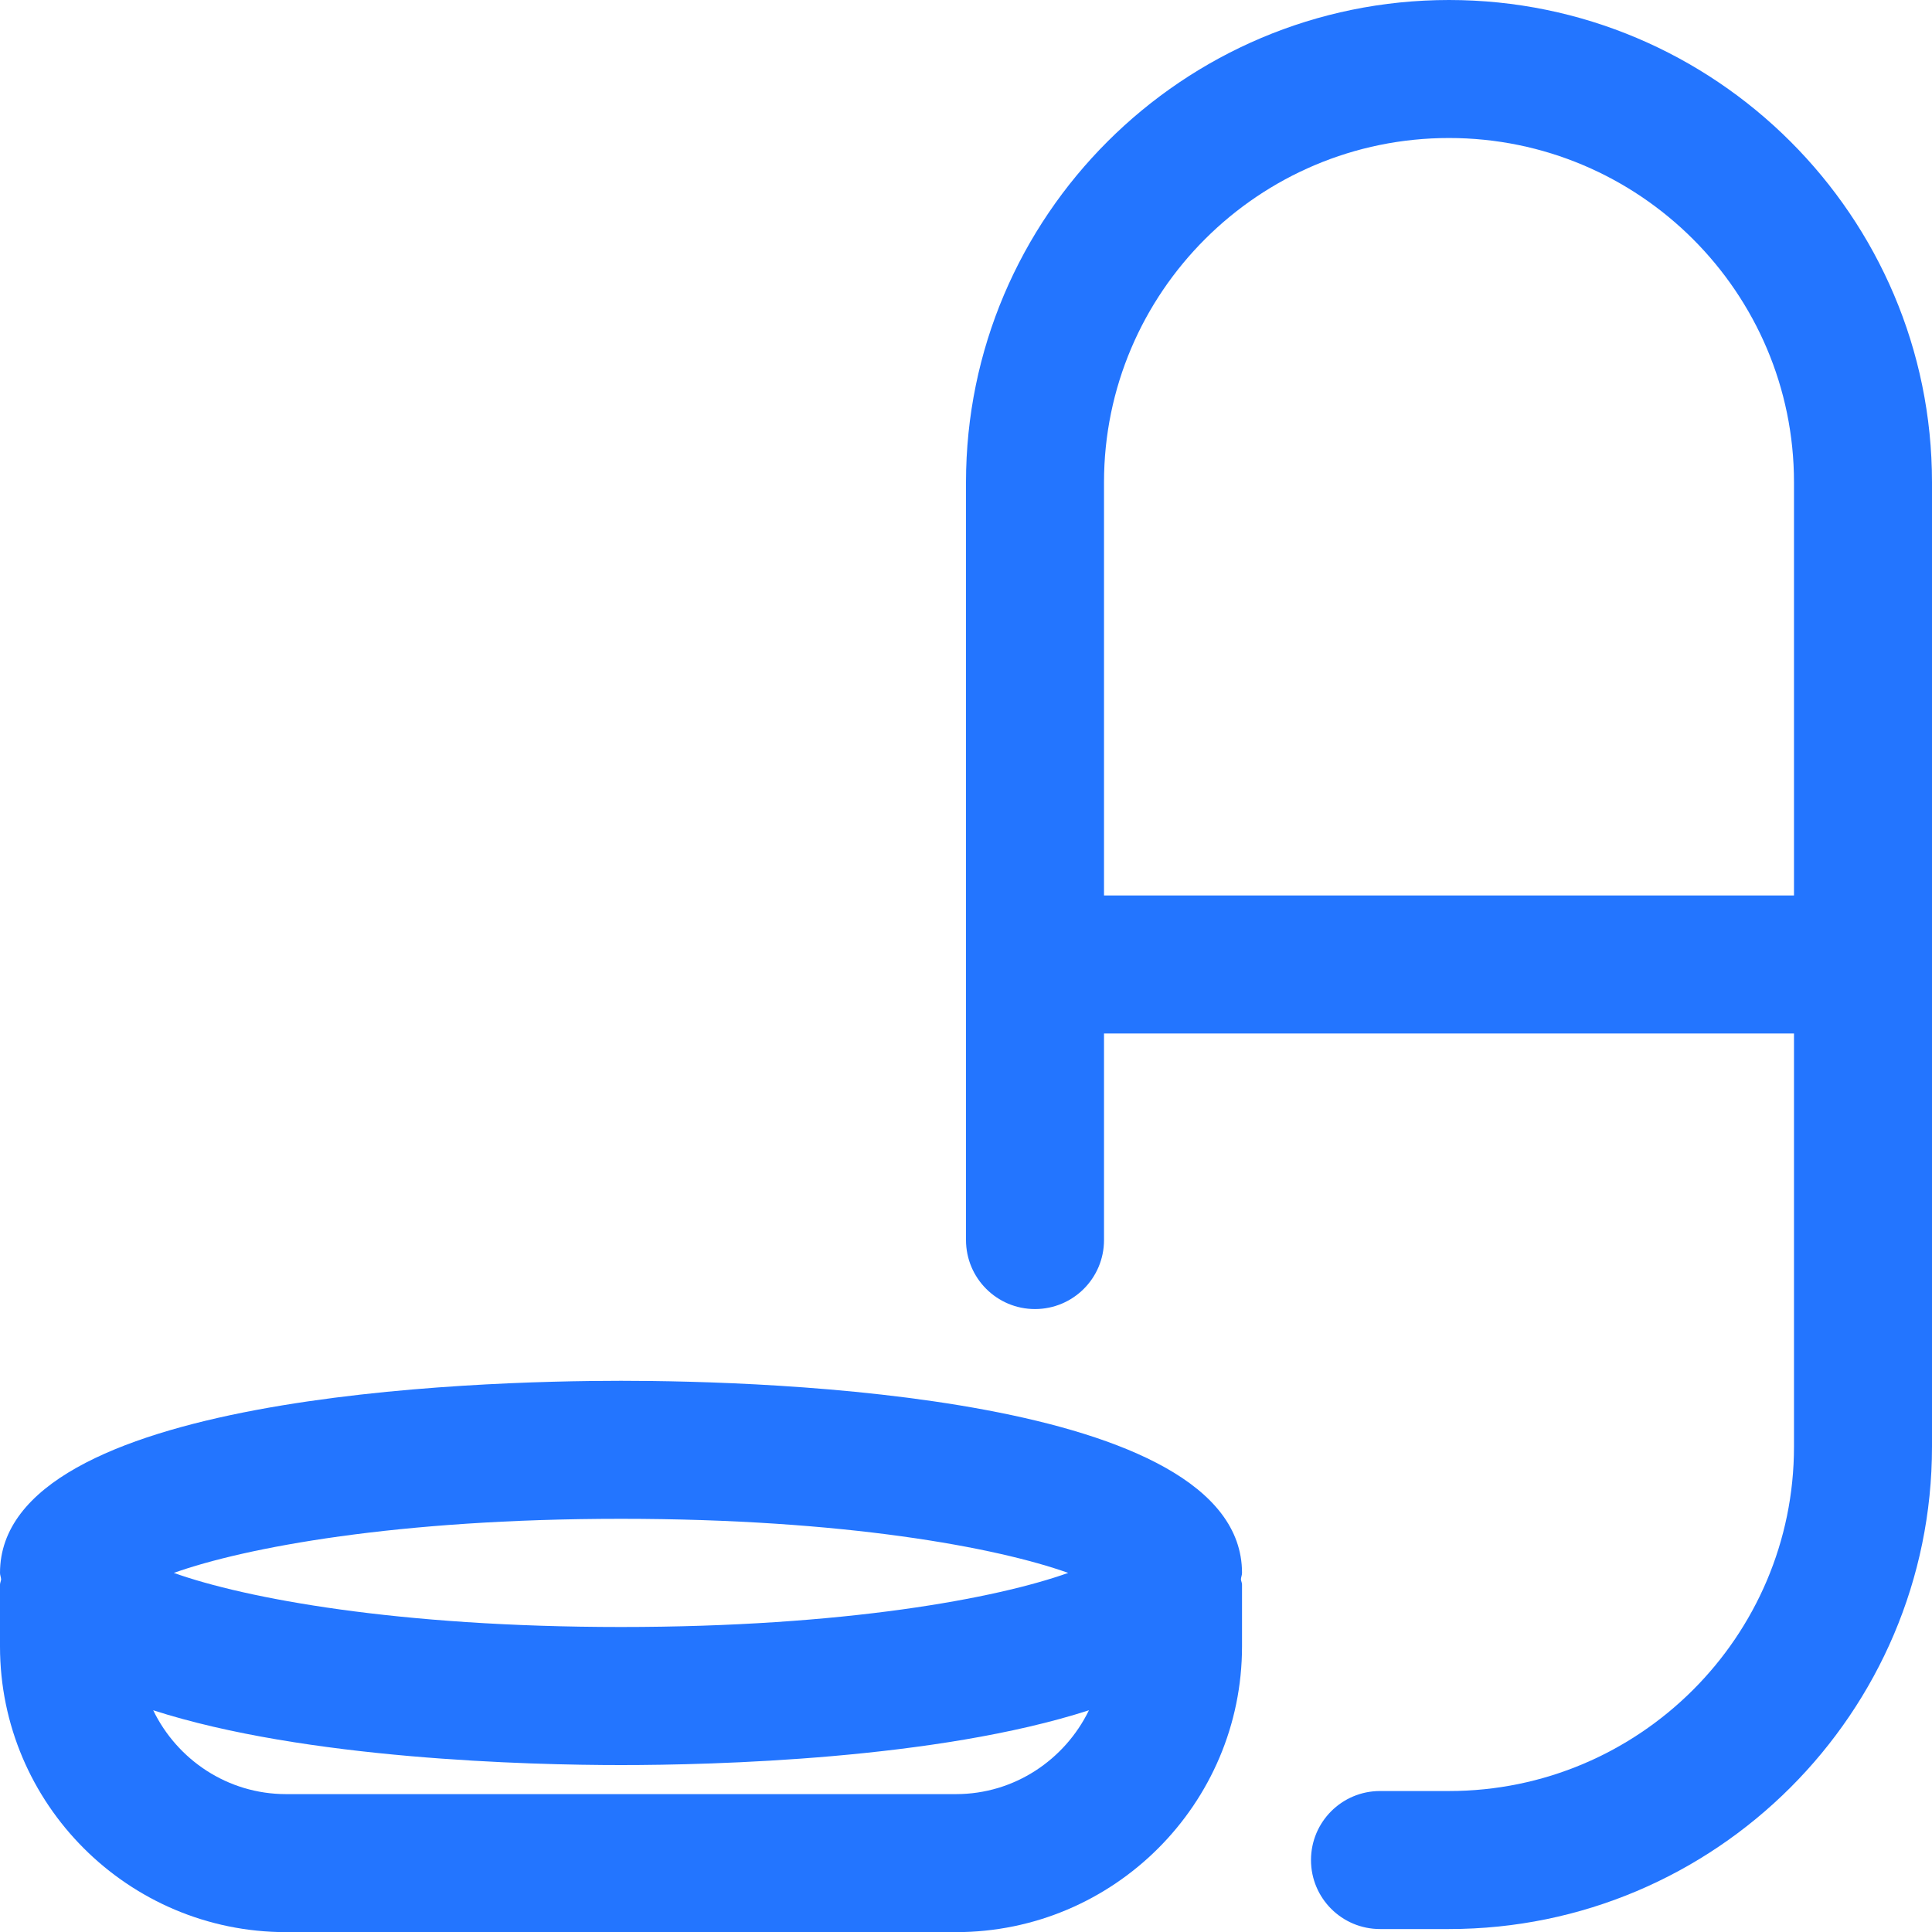
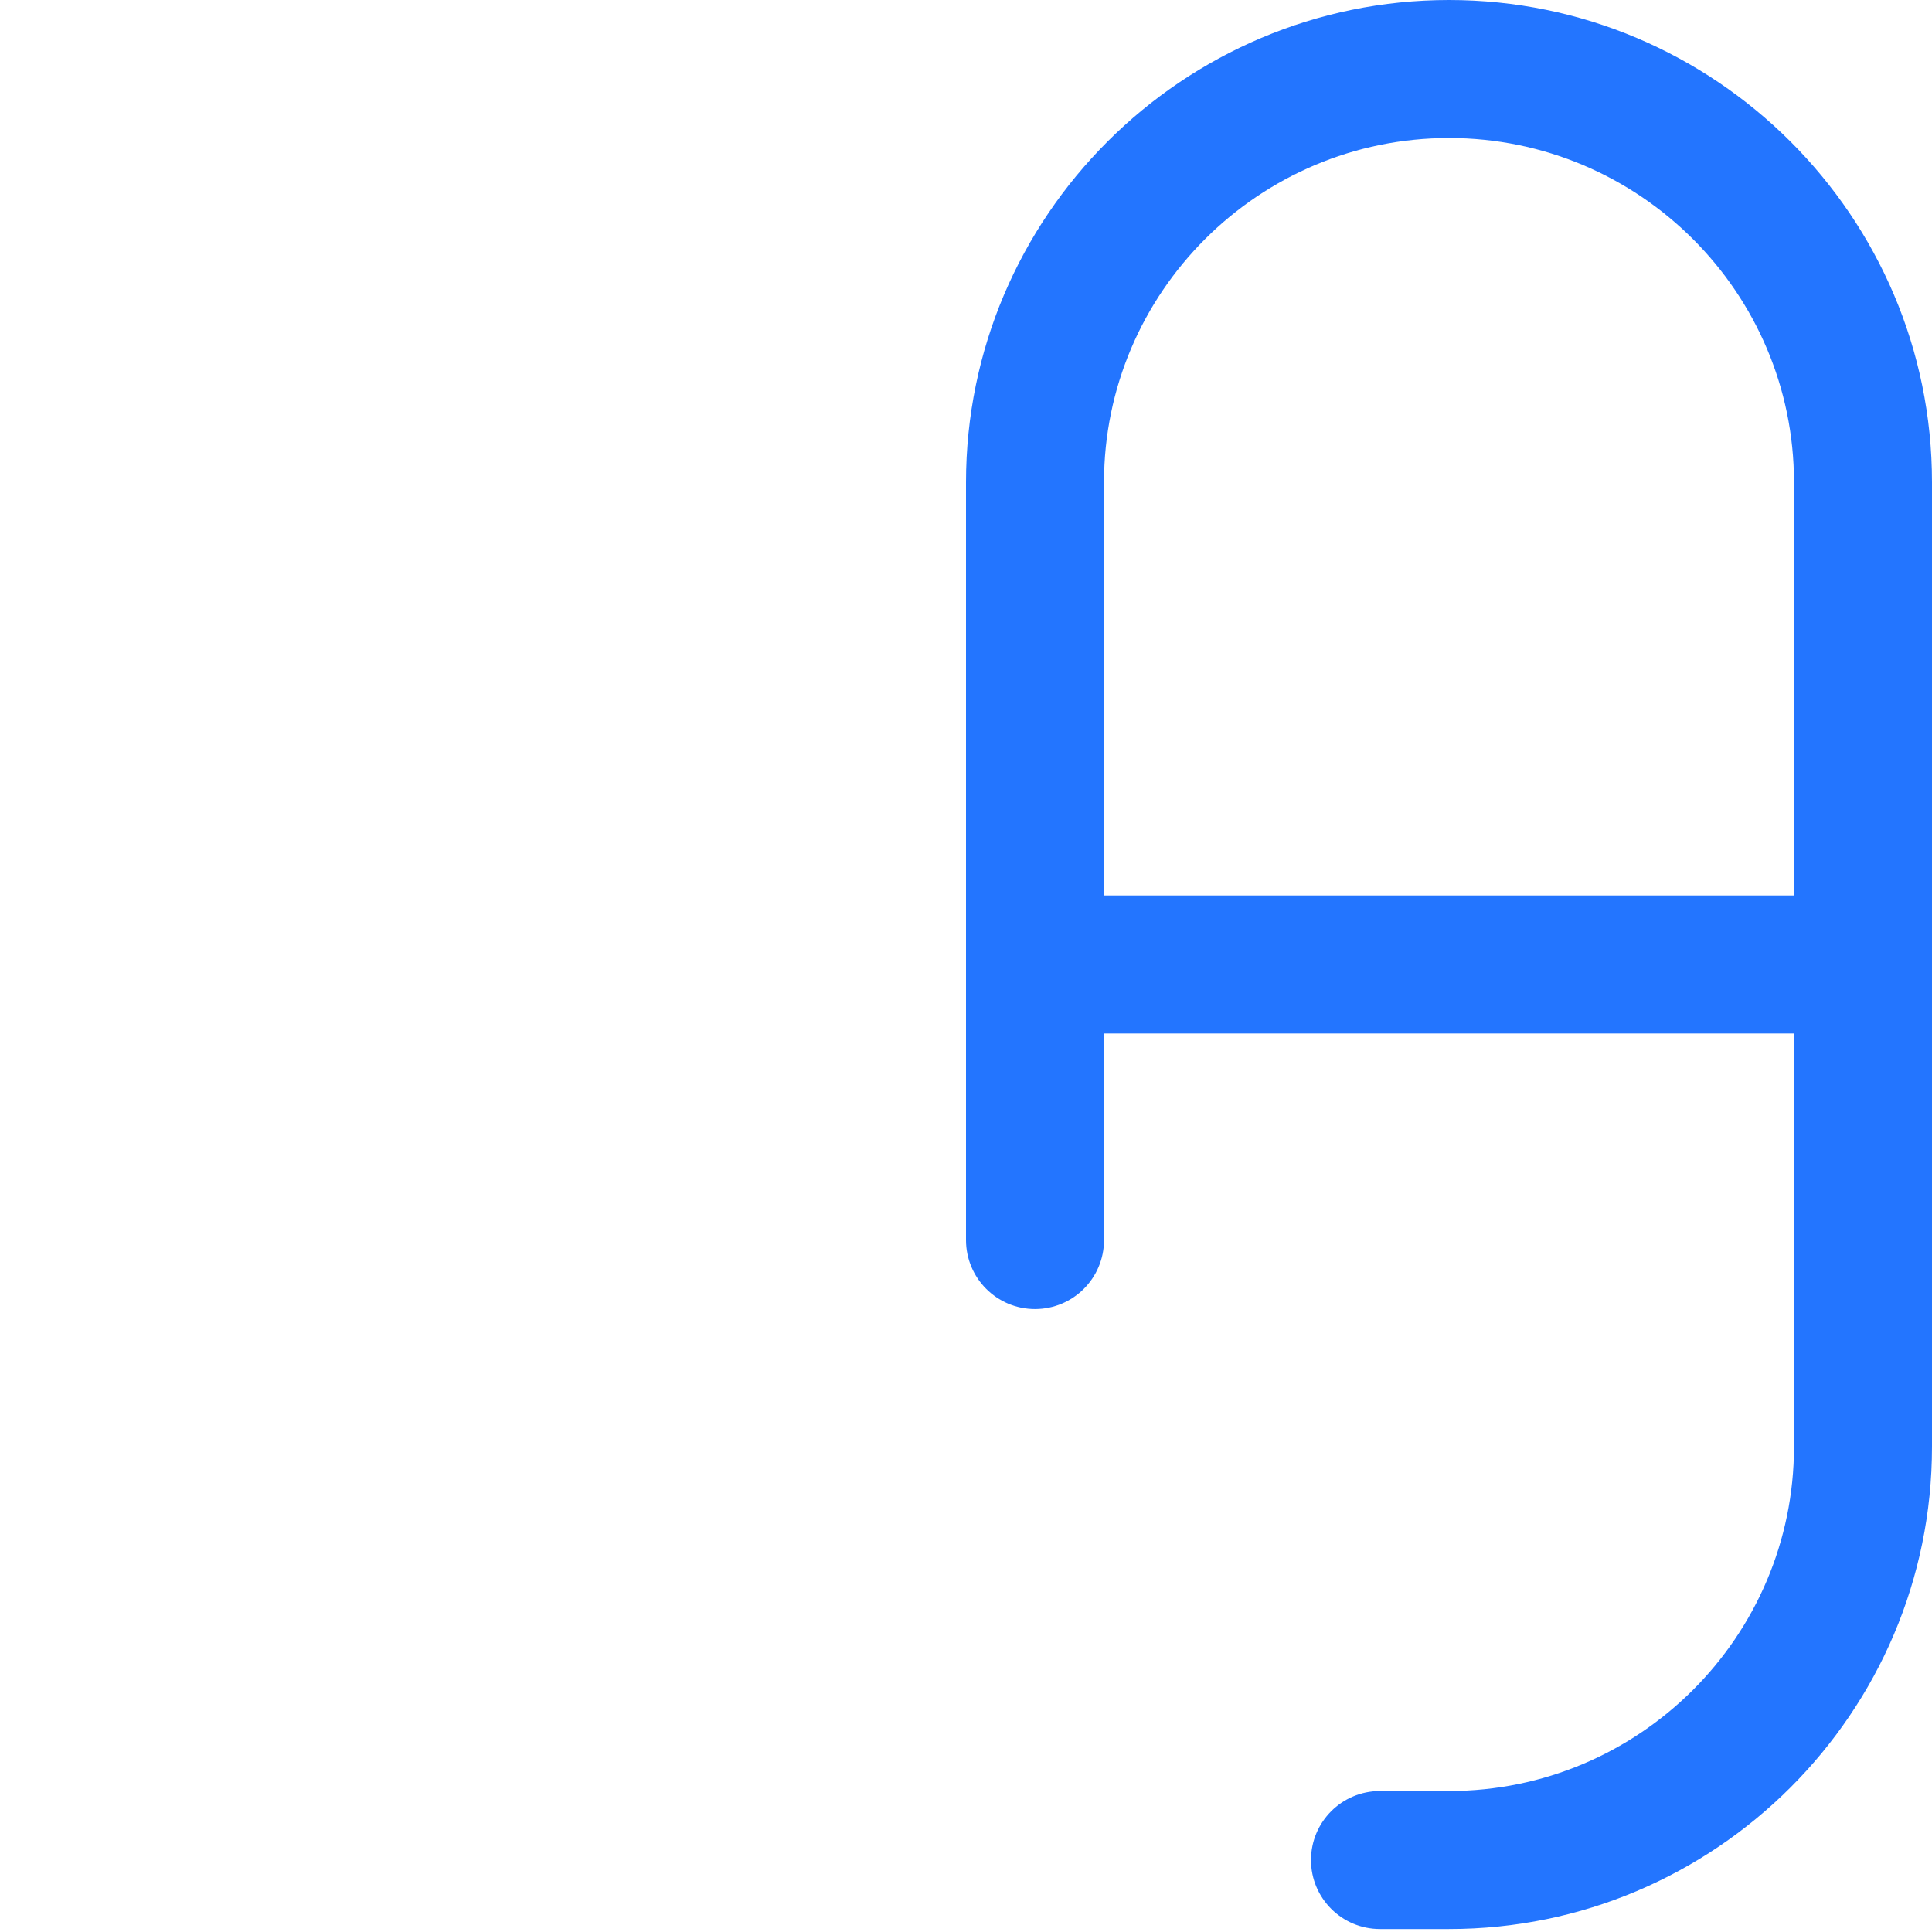
<svg xmlns="http://www.w3.org/2000/svg" width="30" height="30" viewBox="0 0 30 30" fill="none">
-   <path d="M4.442 30.002H14.845C17.294 30.002 19.286 28.012 19.286 25.565V24.606C19.286 24.576 19.271 24.552 19.269 24.523C19.271 24.489 19.286 24.459 19.286 24.424C19.286 21.657 11.905 21.441 9.643 21.441C7.381 21.441 0 21.657 0 24.424C0 24.459 0.015 24.489 0.017 24.524C0.015 24.553 0 24.577 0 24.607V25.566C0 28.012 1.992 30.002 4.442 30.002ZM14.844 27.859H4.442C3.533 27.859 2.75 27.324 2.379 26.557C4.742 27.319 8.214 27.408 9.644 27.408C11.074 27.408 14.546 27.32 16.909 26.557C16.535 27.324 15.754 27.859 14.844 27.859ZM9.643 23.584C13.121 23.584 15.482 24.03 16.587 24.424C15.482 24.818 13.121 25.264 9.643 25.264C6.165 25.264 3.804 24.818 2.699 24.424C3.804 24.03 6.165 23.584 9.643 23.584Z" fill="#2375FF" />
  <path d="M16.071 20.327C16.664 20.327 17.143 19.847 17.143 19.256V16.048H27.857V22.464C27.857 25.413 25.454 27.811 22.5 27.811H21.429C20.836 27.811 20.357 28.291 20.357 28.883C20.357 29.474 20.836 29.954 21.429 29.954H22.5C26.635 29.954 30 26.594 30 22.464V7.489C30 3.36 26.635 0 22.5 0C18.365 0 15 3.36 15 7.489V19.255C15 19.847 15.479 20.327 16.071 20.327ZM22.5 2.143C25.454 2.143 27.857 4.542 27.857 7.489V13.905H17.143V7.489C17.143 4.542 19.546 2.143 22.5 2.143Z" fill="#2375FF" />
</svg>